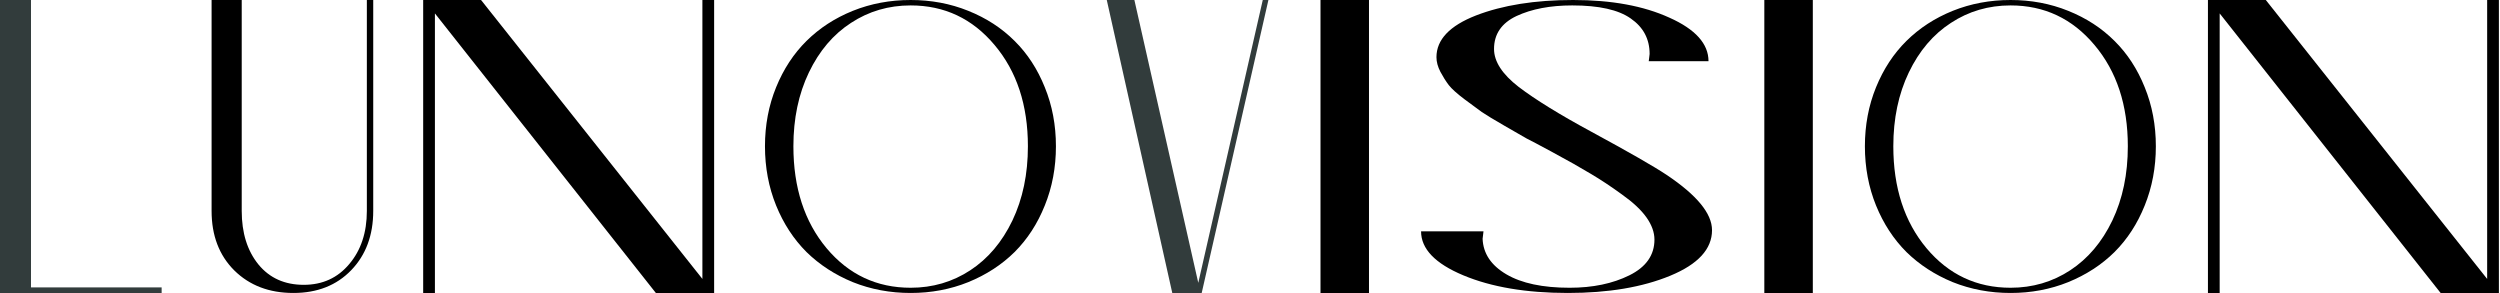
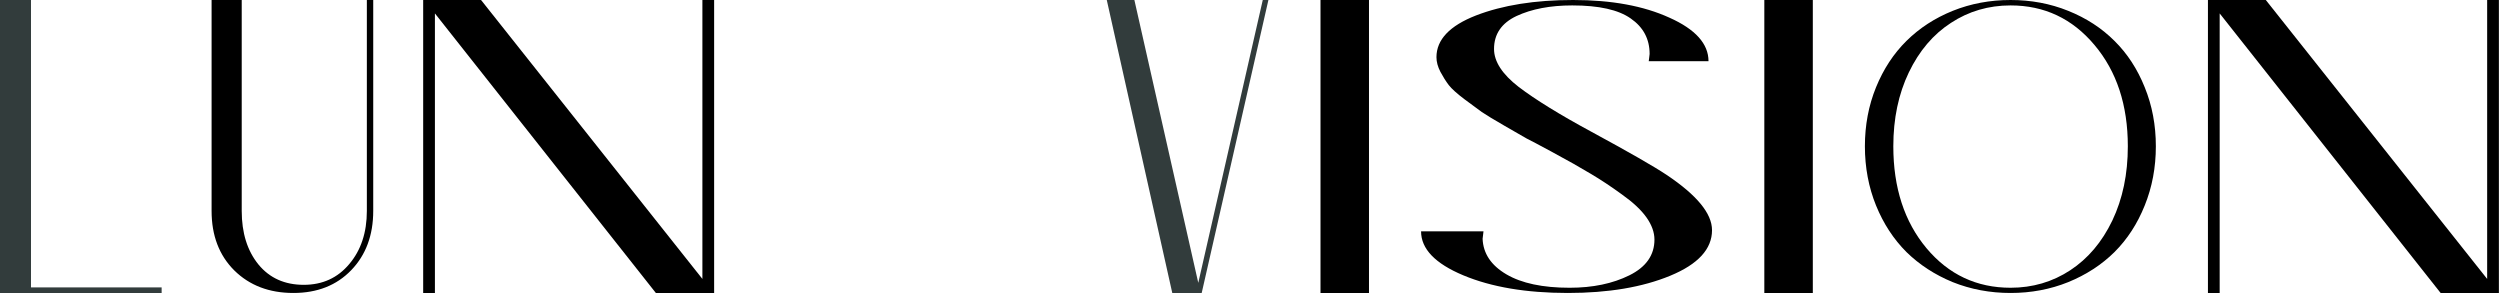
<svg xmlns="http://www.w3.org/2000/svg" width="768" height="90" viewBox="0 0 768 90" fill="none">
  <path d="M436.553 71.075H455.726C455.726 71.281 455.681 71.671 455.59 72.247C455.5 72.781 455.455 73.151 455.455 73.356C455.635 77.877 458.066 81.514 462.746 84.267C467.427 87.02 473.908 88.397 482.189 88.397C489.3 88.397 495.42 87.123 500.551 84.575C505.682 82.027 508.247 78.37 508.247 73.603C508.247 71.384 507.437 69.123 505.817 66.822C504.197 64.52 501.676 62.157 498.256 59.733C494.925 57.308 491.73 55.192 488.67 53.384C485.609 51.534 481.604 49.274 476.653 46.603C472.693 44.466 470.127 43.11 468.957 42.534C467.877 41.918 465.627 40.623 462.206 38.651C458.786 36.678 456.446 35.26 455.185 34.397C454.015 33.534 452.26 32.24 449.92 30.514C447.579 28.747 445.959 27.288 445.059 26.137C444.159 24.945 443.304 23.589 442.494 22.069C441.684 20.507 441.279 19.007 441.279 17.569C441.279 12.185 445.329 7.911 453.43 4.747C461.621 1.582 471.567 0 483.269 0C495.06 0 504.917 1.808 512.838 5.425C520.849 9 524.854 13.459 524.854 18.801H506.492C506.492 18.596 506.537 18.247 506.627 17.753C506.717 17.219 506.762 16.829 506.762 16.582C506.762 11.979 504.827 8.342 500.956 5.671C497.176 3 491.19 1.664 482.999 1.664C476.248 1.664 470.532 2.753 465.852 4.932C461.261 7.11 458.966 10.479 458.966 15.041C458.966 18.904 461.486 22.788 466.527 26.692C471.658 30.596 479.083 35.178 488.805 40.438C500.416 46.726 508.157 51.164 512.028 53.753C521.299 59.959 525.934 65.61 525.934 70.706C525.934 76.5 521.659 81.164 513.108 84.699C504.557 88.233 494.07 90 481.649 90C468.867 90 458.156 88.192 449.515 84.575C440.874 80.959 436.553 76.459 436.553 71.075Z" fill="black" />
  <path d="M420.553 90H405.656V0H420.553V90Z" fill="black" />
  <path d="M556.897 90H542V0H556.897V90Z" fill="black" />
  <path d="M340 0H348.482L368.11 86.892L387.923 0H389.656L369.162 90H360.123L340 0Z" fill="#323C3C" />
-   <path d="M297.457 86.671C291.962 88.89 286.06 90 279.752 90C273.443 90 267.521 88.89 261.985 86.671C256.491 84.411 251.749 81.329 247.76 77.425C243.812 73.479 240.698 68.712 238.419 63.123C236.14 57.493 235 51.431 235 44.938C235 38.445 236.14 32.404 238.419 26.815C240.698 21.226 243.812 16.48 247.76 12.575C251.749 8.63 256.491 5.548 261.985 3.329C267.521 1.11 273.443 0 279.752 0C286.06 0 291.962 1.11 297.457 3.329C302.992 5.548 307.734 8.63 311.682 12.575C315.63 16.48 318.724 21.226 320.962 26.815C323.242 32.404 324.381 38.445 324.381 44.938C324.381 51.431 323.242 57.493 320.962 63.123C318.724 68.712 315.63 73.479 311.682 77.425C307.734 81.329 302.992 84.411 297.457 86.671ZM279.752 88.397C286.508 88.397 292.613 86.61 298.067 83.034C303.522 79.459 307.836 74.363 311.011 67.747C314.185 61.089 315.773 53.486 315.773 44.938C315.773 32.281 312.354 21.904 305.516 13.808C298.719 5.712 290.131 1.664 279.752 1.664C272.995 1.664 266.89 3.452 261.436 7.027C255.982 10.562 251.667 15.637 248.493 22.253C245.318 28.87 243.731 36.431 243.731 44.938C243.731 57.678 247.129 68.116 253.926 76.253C260.724 84.349 269.332 88.397 279.752 88.397Z" fill="black" />
  <path d="M635.354 86.671C629.859 88.89 623.957 90 617.649 90C611.34 90 605.418 88.89 599.882 86.671C594.387 84.411 589.646 81.329 585.657 77.425C581.709 73.479 578.595 68.712 576.316 63.123C574.037 57.493 572.897 51.431 572.897 44.938C572.897 38.445 574.037 32.404 576.316 26.815C578.595 21.226 581.709 16.48 585.657 12.575C589.646 8.63 594.387 5.548 599.882 3.329C605.418 1.11 611.34 0 617.649 0C623.957 0 629.859 1.11 635.354 3.329C640.889 5.548 645.631 8.63 649.579 12.575C653.527 16.48 656.621 21.226 658.859 26.815C661.138 32.404 662.278 38.445 662.278 44.938C662.278 51.431 661.138 57.493 658.859 63.123C656.621 68.712 653.527 73.479 649.579 77.425C645.631 81.329 640.889 84.411 635.354 86.671ZM617.649 88.397C624.405 88.397 630.51 86.61 635.964 83.034C641.418 79.459 645.733 74.363 648.908 67.747C652.082 61.089 653.67 53.486 653.67 44.938C653.67 32.281 650.251 21.904 643.413 13.808C636.616 5.712 628.027 1.664 617.649 1.664C610.892 1.664 604.787 3.452 599.333 7.027C593.879 10.562 589.564 15.637 586.39 22.253C583.215 28.87 581.627 36.431 581.627 44.938C581.627 57.678 585.026 68.116 591.823 76.253C598.62 84.349 607.229 88.397 617.649 88.397Z" fill="black" />
  <path d="M130 90V0H147.777L215.776 85.687V0H219.381V90H201.48L133.605 4.123V90H130Z" fill="black" />
  <path d="M678.278 90V0H696.055L764.054 85.687V0H767.659V90H749.758L681.883 4.123V90H678.278Z" fill="black" />
  <path d="M74.256 0V64.795C74.256 71.55 75.967 77.033 79.39 81.244C82.813 85.413 87.452 87.498 93.307 87.498C99.073 87.498 103.734 85.372 107.292 81.119C110.895 76.866 112.697 71.425 112.697 64.795V0H114.656V64.795C114.656 72.258 112.404 78.325 107.9 82.995C103.396 87.665 97.474 90 90.132 90C82.701 90 76.643 87.686 71.959 83.058C67.32 78.43 65 72.342 65 64.795V0H74.256Z" fill="black" />
  <path d="M49.656 88.287V90H0V0H9.522V88.287H49.656Z" fill="#323C3C" />
</svg>